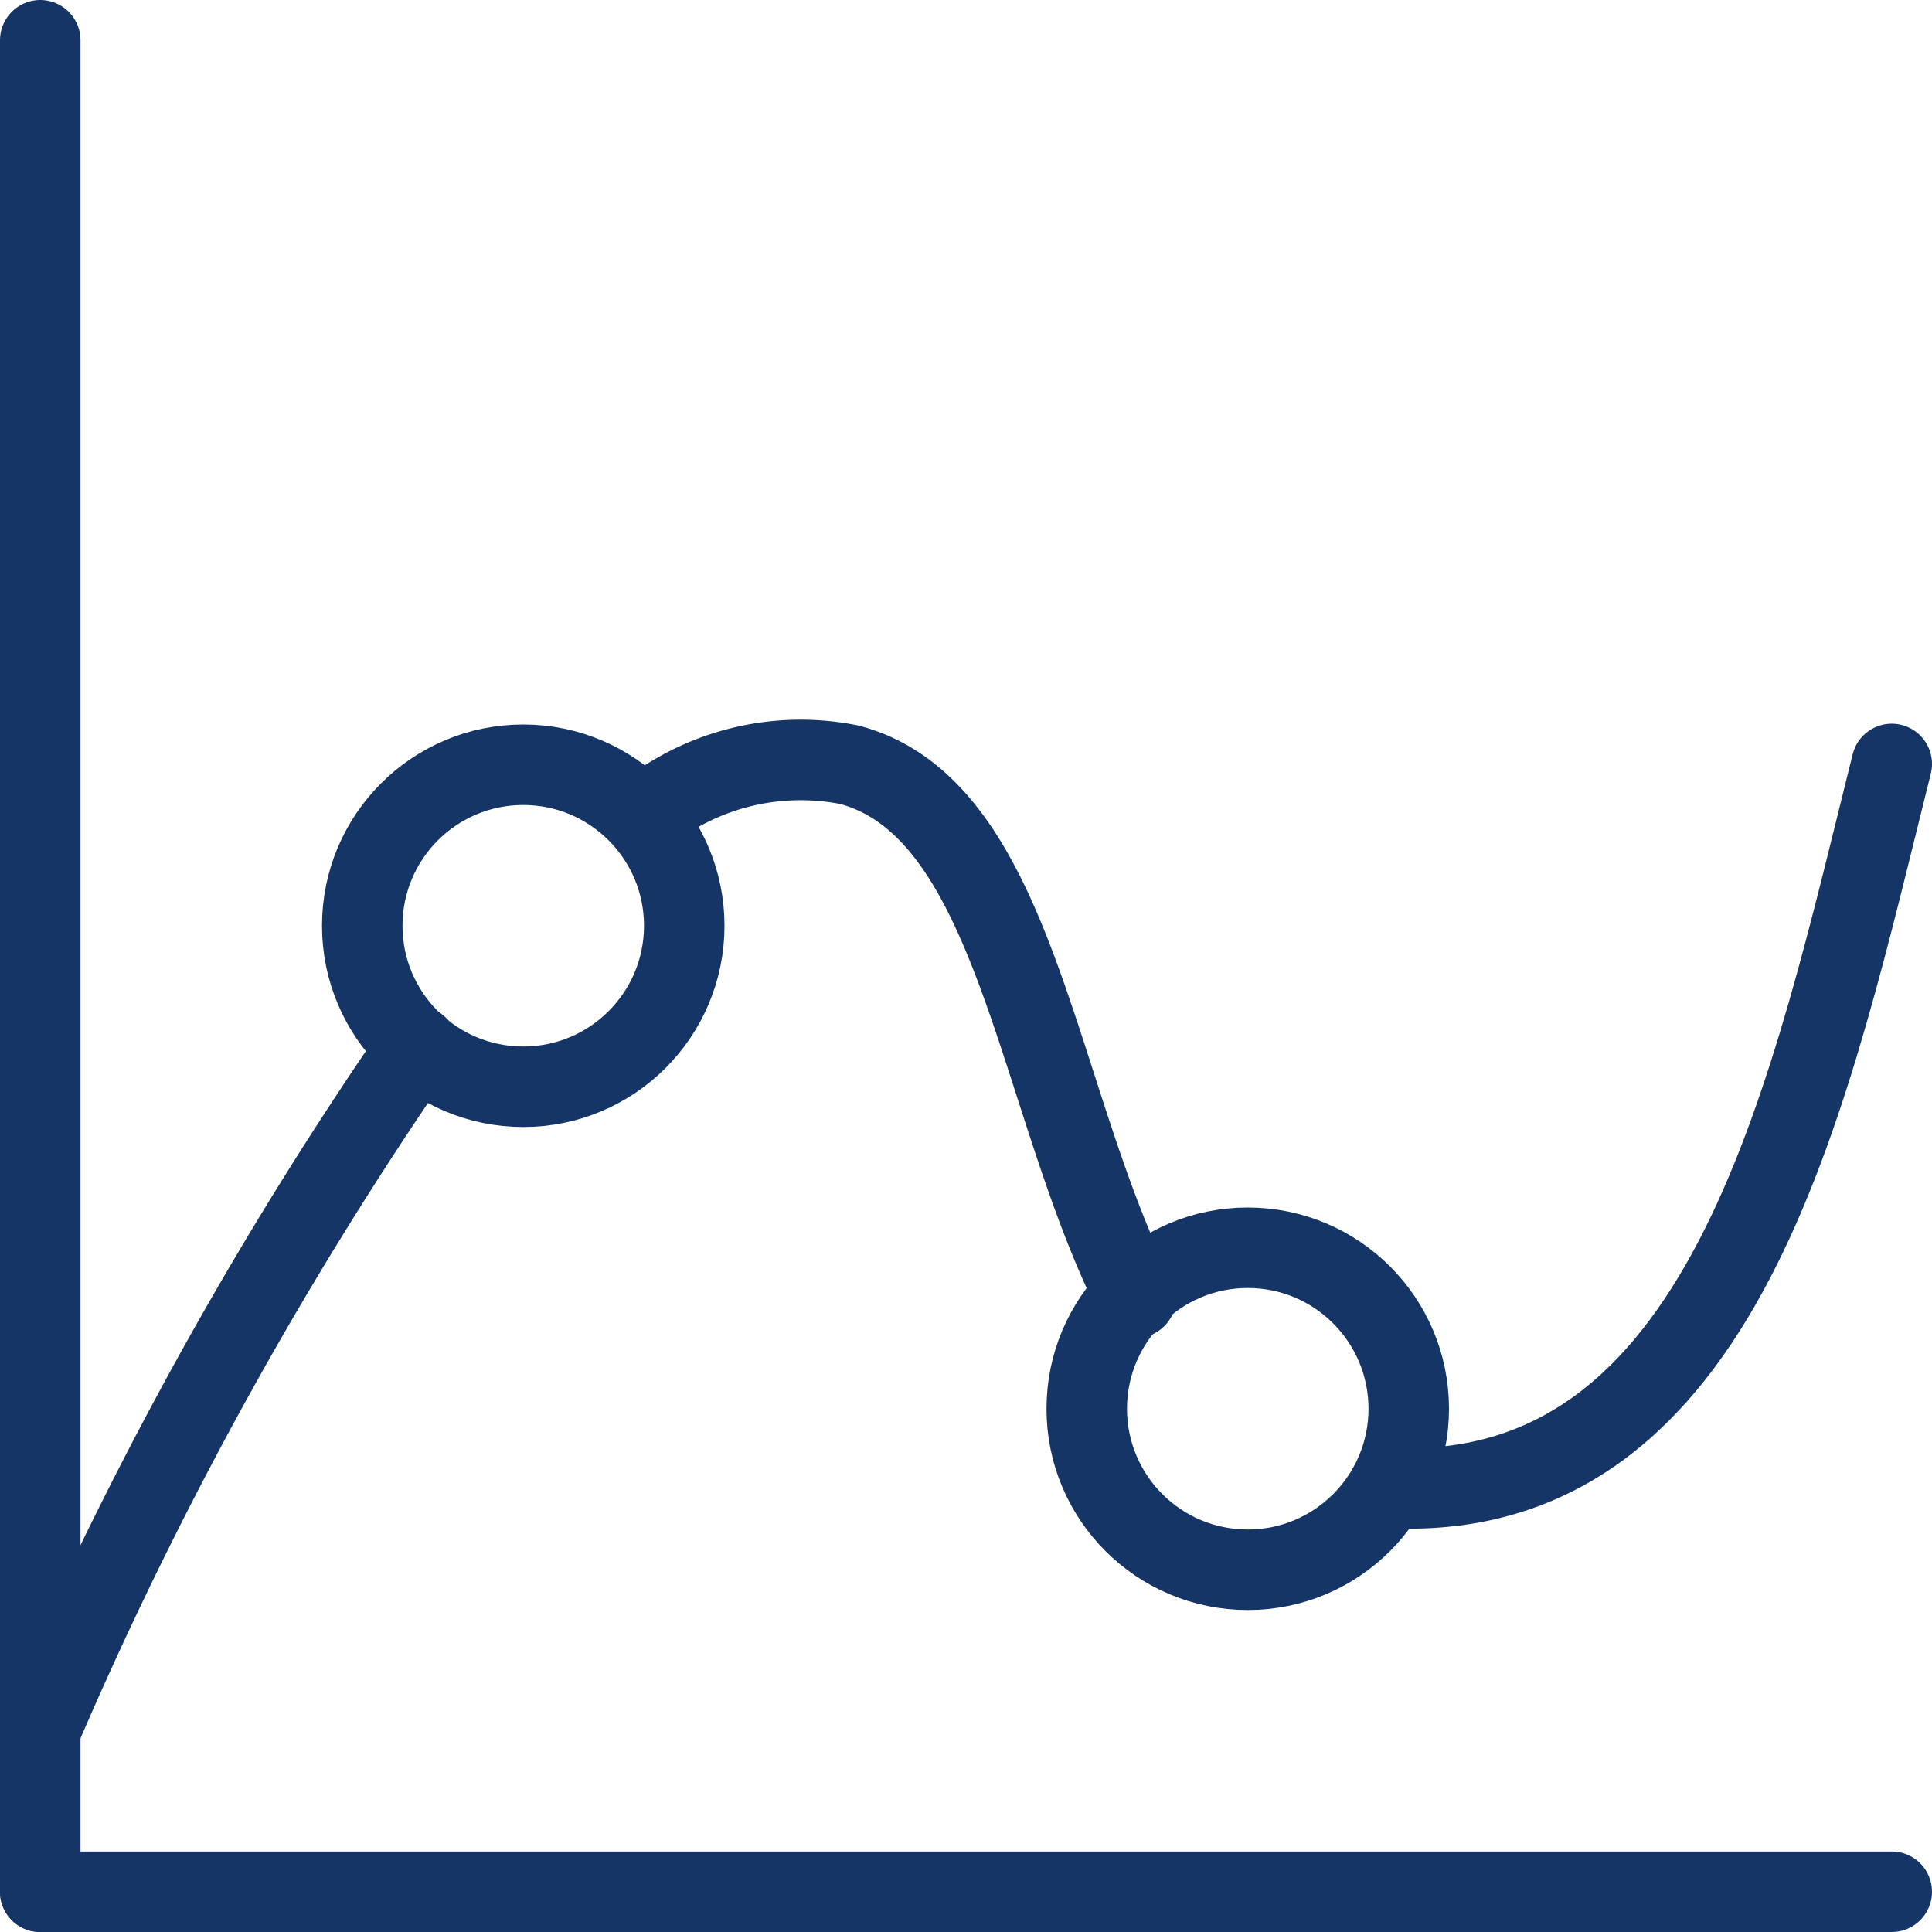
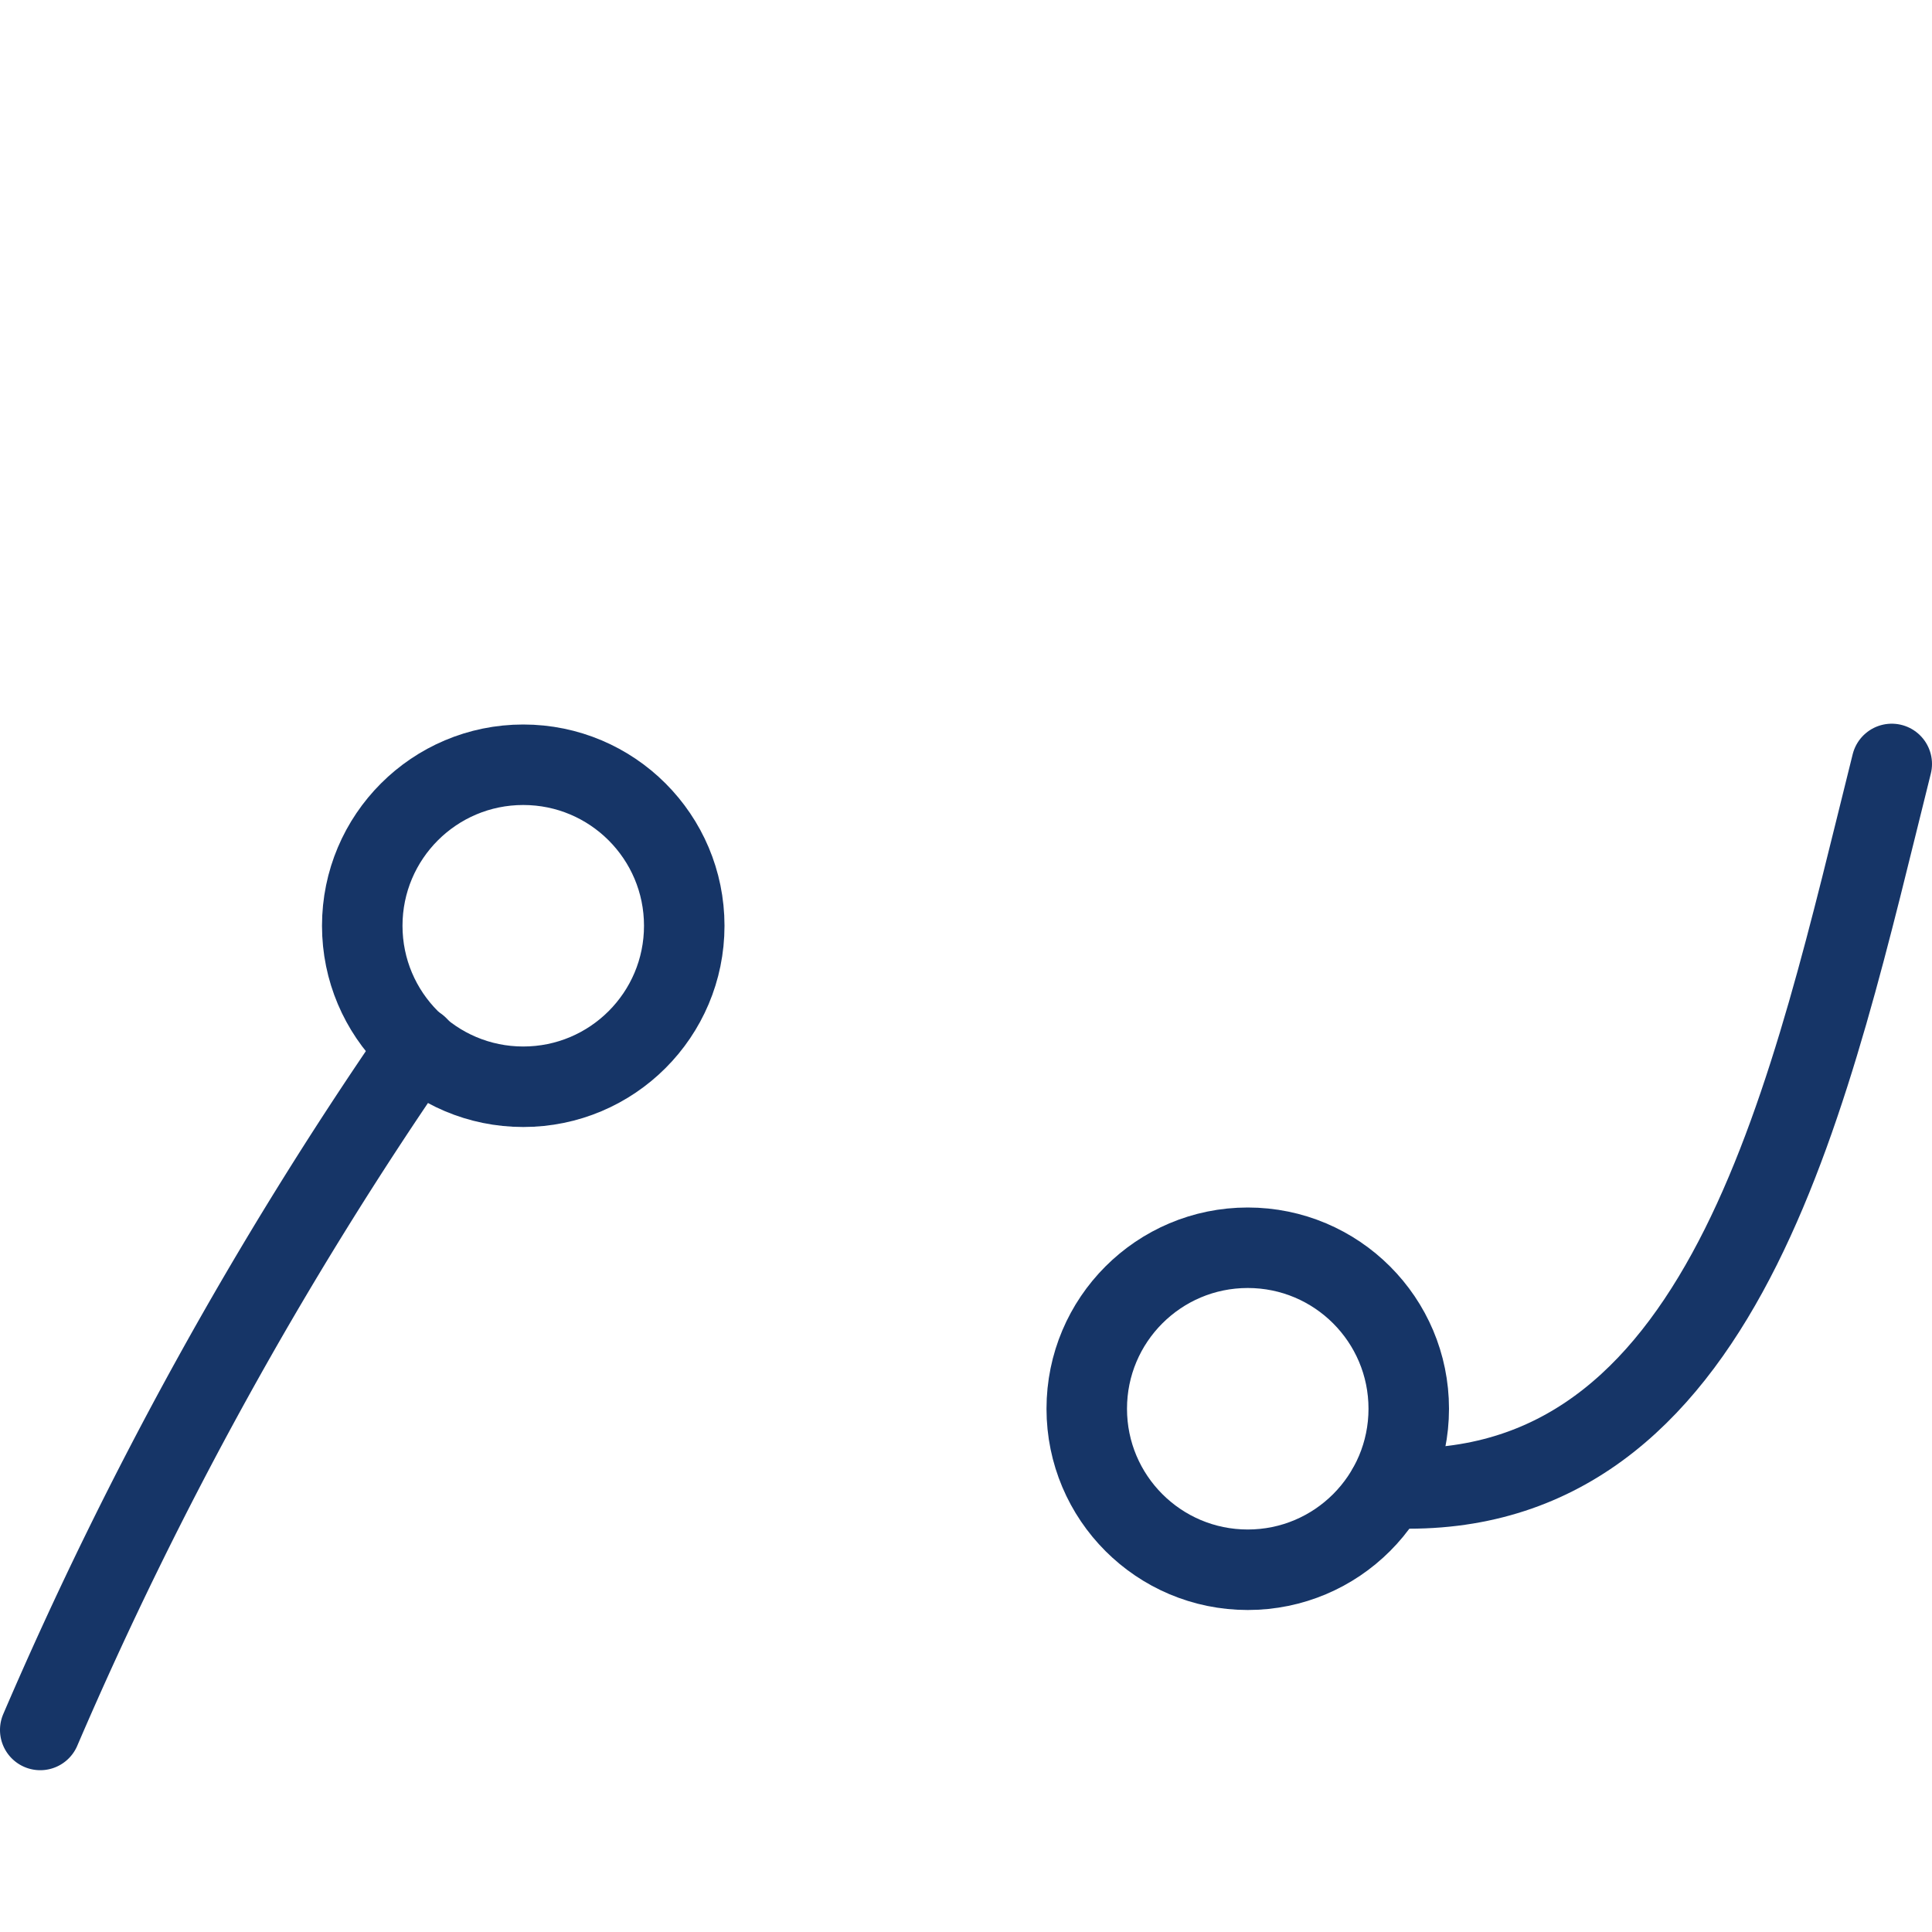
<svg xmlns="http://www.w3.org/2000/svg" id="Isolation_Mode" data-name="Isolation Mode" viewBox="0 0 24 24">
  <defs>
    <style>.cls-1{fill:none;stroke:#163567;stroke-linecap:round;stroke-linejoin:round;}</style>
  </defs>
-   <path class="cls-1" d="M416,298.13a3.09,3.09,0,0,1,2.55-.63c2.08.55,2.31,4.14,3.56,6.62" transform="translate(-408 -288)" />
  <path class="cls-1" d="M425.24,306.49h.26c4,0,5-5,6-9" transform="translate(-408 -288)" />
  <path class="cls-1" d="M413.19,301a49,49,0,0,0-4.69,8.49" transform="translate(-408 -288)" />
  <circle class="cls-1" cx="6.5" cy="11.5" r="2" />
  <circle class="cls-1" cx="15.5" cy="17.5" r="2" />
-   <line class="cls-1" x1="0.5" y1="0.5" x2="0.5" y2="23.5" />
-   <line class="cls-1" x1="23.5" y1="23.5" x2="0.5" y2="23.5" />
</svg>